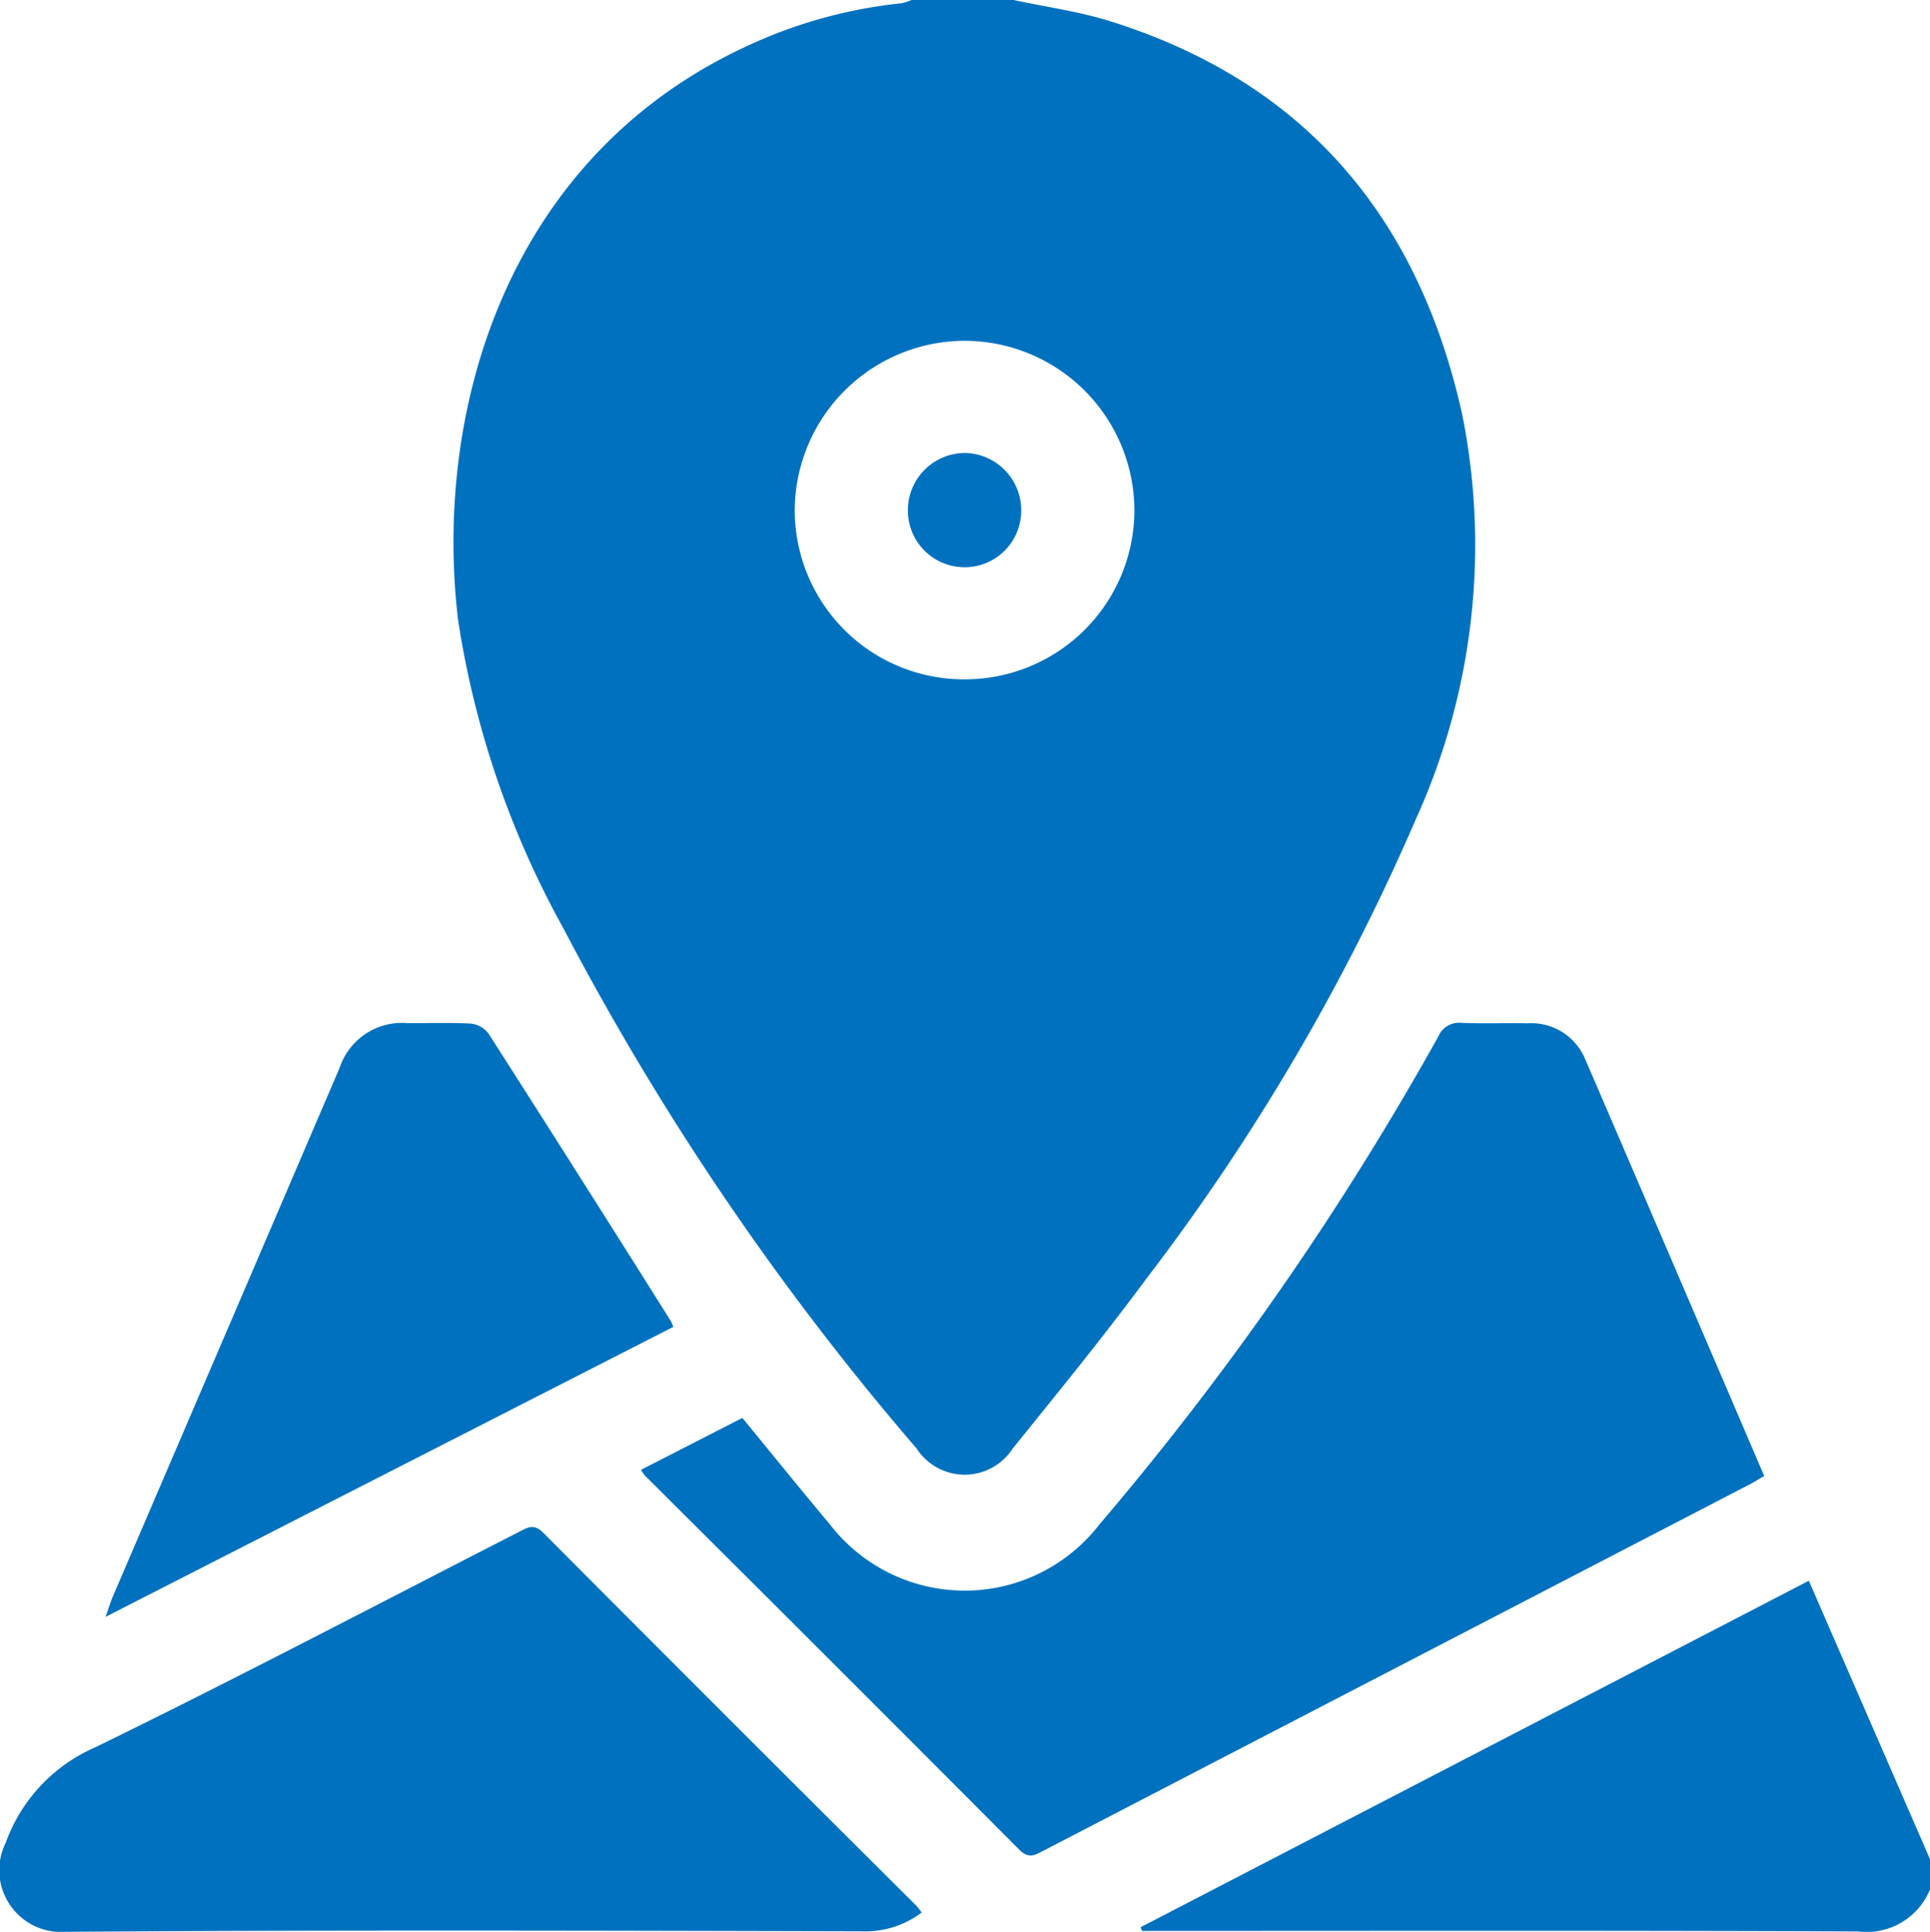
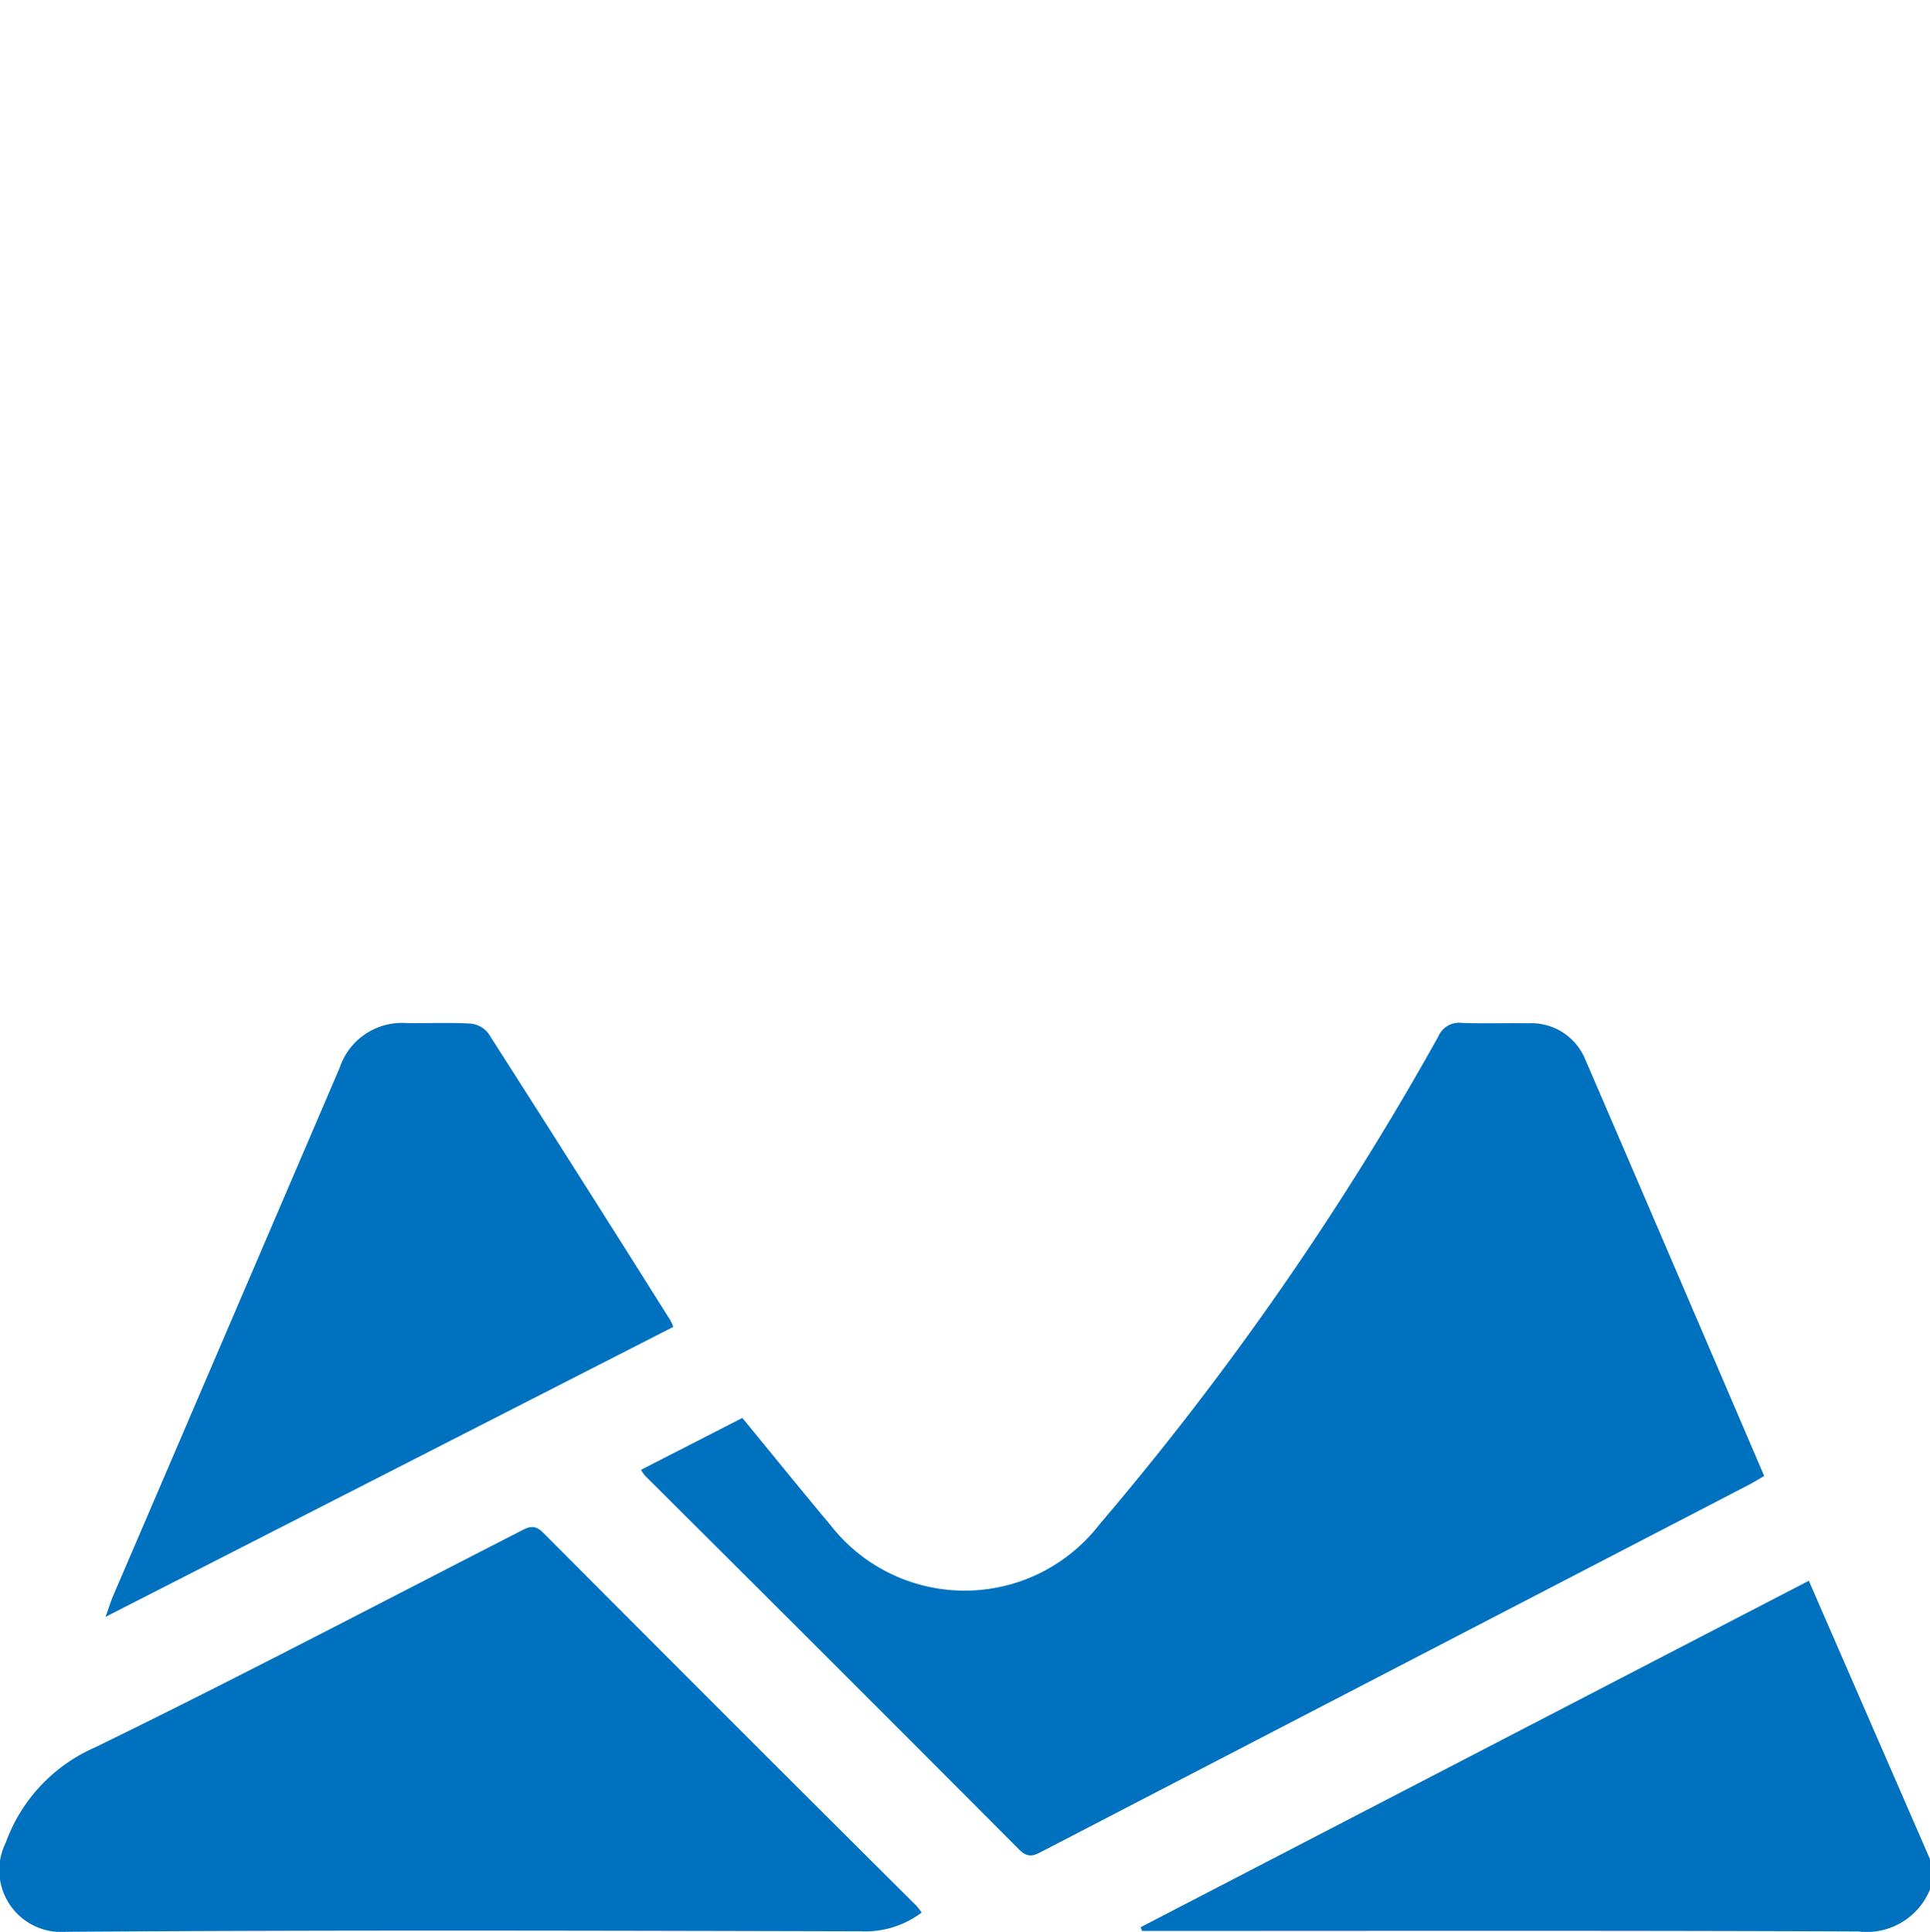
<svg xmlns="http://www.w3.org/2000/svg" width="62.461" height="62.506" viewBox="0 0 62.461 62.506">
  <g id="Group_3759" data-name="Group 3759" transform="translate(-1365.758 746.681)">
-     <path id="Path_9146" data-name="Path 9146" d="M1440.626-746.681c1.044.225,2.114.37,3.13.688,6.3,1.975,9.965,6.343,11.384,12.7a21.452,21.452,0,0,1-1.509,13.146,70.3,70.3,0,0,1-8.7,14.827c-1.388,1.879-2.868,3.691-4.335,5.509a1.85,1.85,0,0,1-3.106,0,89.405,89.405,0,0,1-11.443-16.851,29.84,29.84,0,0,1-3.4-9.966c-.806-6.83,1.607-15.009,9.387-18.579a15.577,15.577,0,0,1,4.962-1.368,1.6,1.6,0,0,0,.338-.111Zm-1.636,21.98a5.482,5.482,0,0,0,5.545-5.374,5.5,5.5,0,0,0-5.476-5.579,5.51,5.51,0,0,0-5.515,5.419A5.476,5.476,0,0,0,1438.99-724.7Z" transform="translate(-42.065)" fill="#0071bf" />
    <path id="Path_9147" data-name="Path 9147" d="M1534.041-538.919a2.213,2.213,0,0,1-2.328,1.358c-7.5-.032-15.006-.017-22.508-.017h-.665l-.047-.119,21.627-11.211,3.922,9.011Z" transform="translate(-105.822 -146.627)" fill="#0071bf" />
    <path id="Path_9148" data-name="Path 9148" d="M1445.977-604.252l3.28-1.679c.955,1.162,1.885,2.313,2.835,3.446a5.509,5.509,0,0,0,8.721,0,97.624,97.624,0,0,0,10.965-15.783.73.73,0,0,1,.762-.445c.711.027,1.423,0,2.134.013a1.889,1.889,0,0,1,1.854,1.147c1.934,4.485,3.859,8.974,5.8,13.5-.184.107-.35.213-.524.3l-22.792,11.819c-.271.141-.484.284-.792-.026q-6.048-6.07-12.123-12.112A1.783,1.783,0,0,1,1445.977-604.252Z" transform="translate(-59.474 -94.872)" fill="#0071bf" />
    <path id="Path_9149" data-name="Path 9149" d="M1395.586-543.147a3.036,3.036,0,0,1-1.972.606c-8.578-.02-17.156-.044-25.733.017a2,2,0,0,1-1.936-2.887,5.34,5.34,0,0,1,2.884-3.077c4.612-2.248,9.155-4.638,13.724-6.975.269-.137.477-.283.787.028q6.023,6.049,12.076,12.068A2.416,2.416,0,0,1,1395.586-543.147Z" transform="translate(0 -141.652)" fill="#0071bf" />
    <path id="Path_9150" data-name="Path 9150" d="M1397.342-608.864l-18.373,9.382c.113-.315.167-.5.242-.674q3.671-8.55,7.337-17.1a2.122,2.122,0,0,1,2.164-1.439c.691.009,1.384-.022,2.073.017a.826.826,0,0,1,.573.315q2.97,4.641,5.9,9.3A1.371,1.371,0,0,1,1397.342-608.864Z" transform="translate(-9.795 -94.884)" fill="#0071bf" />
-     <path id="Path_9151" data-name="Path 9151" d="M1479.379-688.165a1.852,1.852,0,0,1,1.86-1.842,1.854,1.854,0,0,1,1.806,1.836,1.831,1.831,0,0,1-1.83,1.862A1.834,1.834,0,0,1,1479.379-688.165Z" transform="translate(-84.238 -42.018)" fill="#0071bf" />
  </g>
</svg>